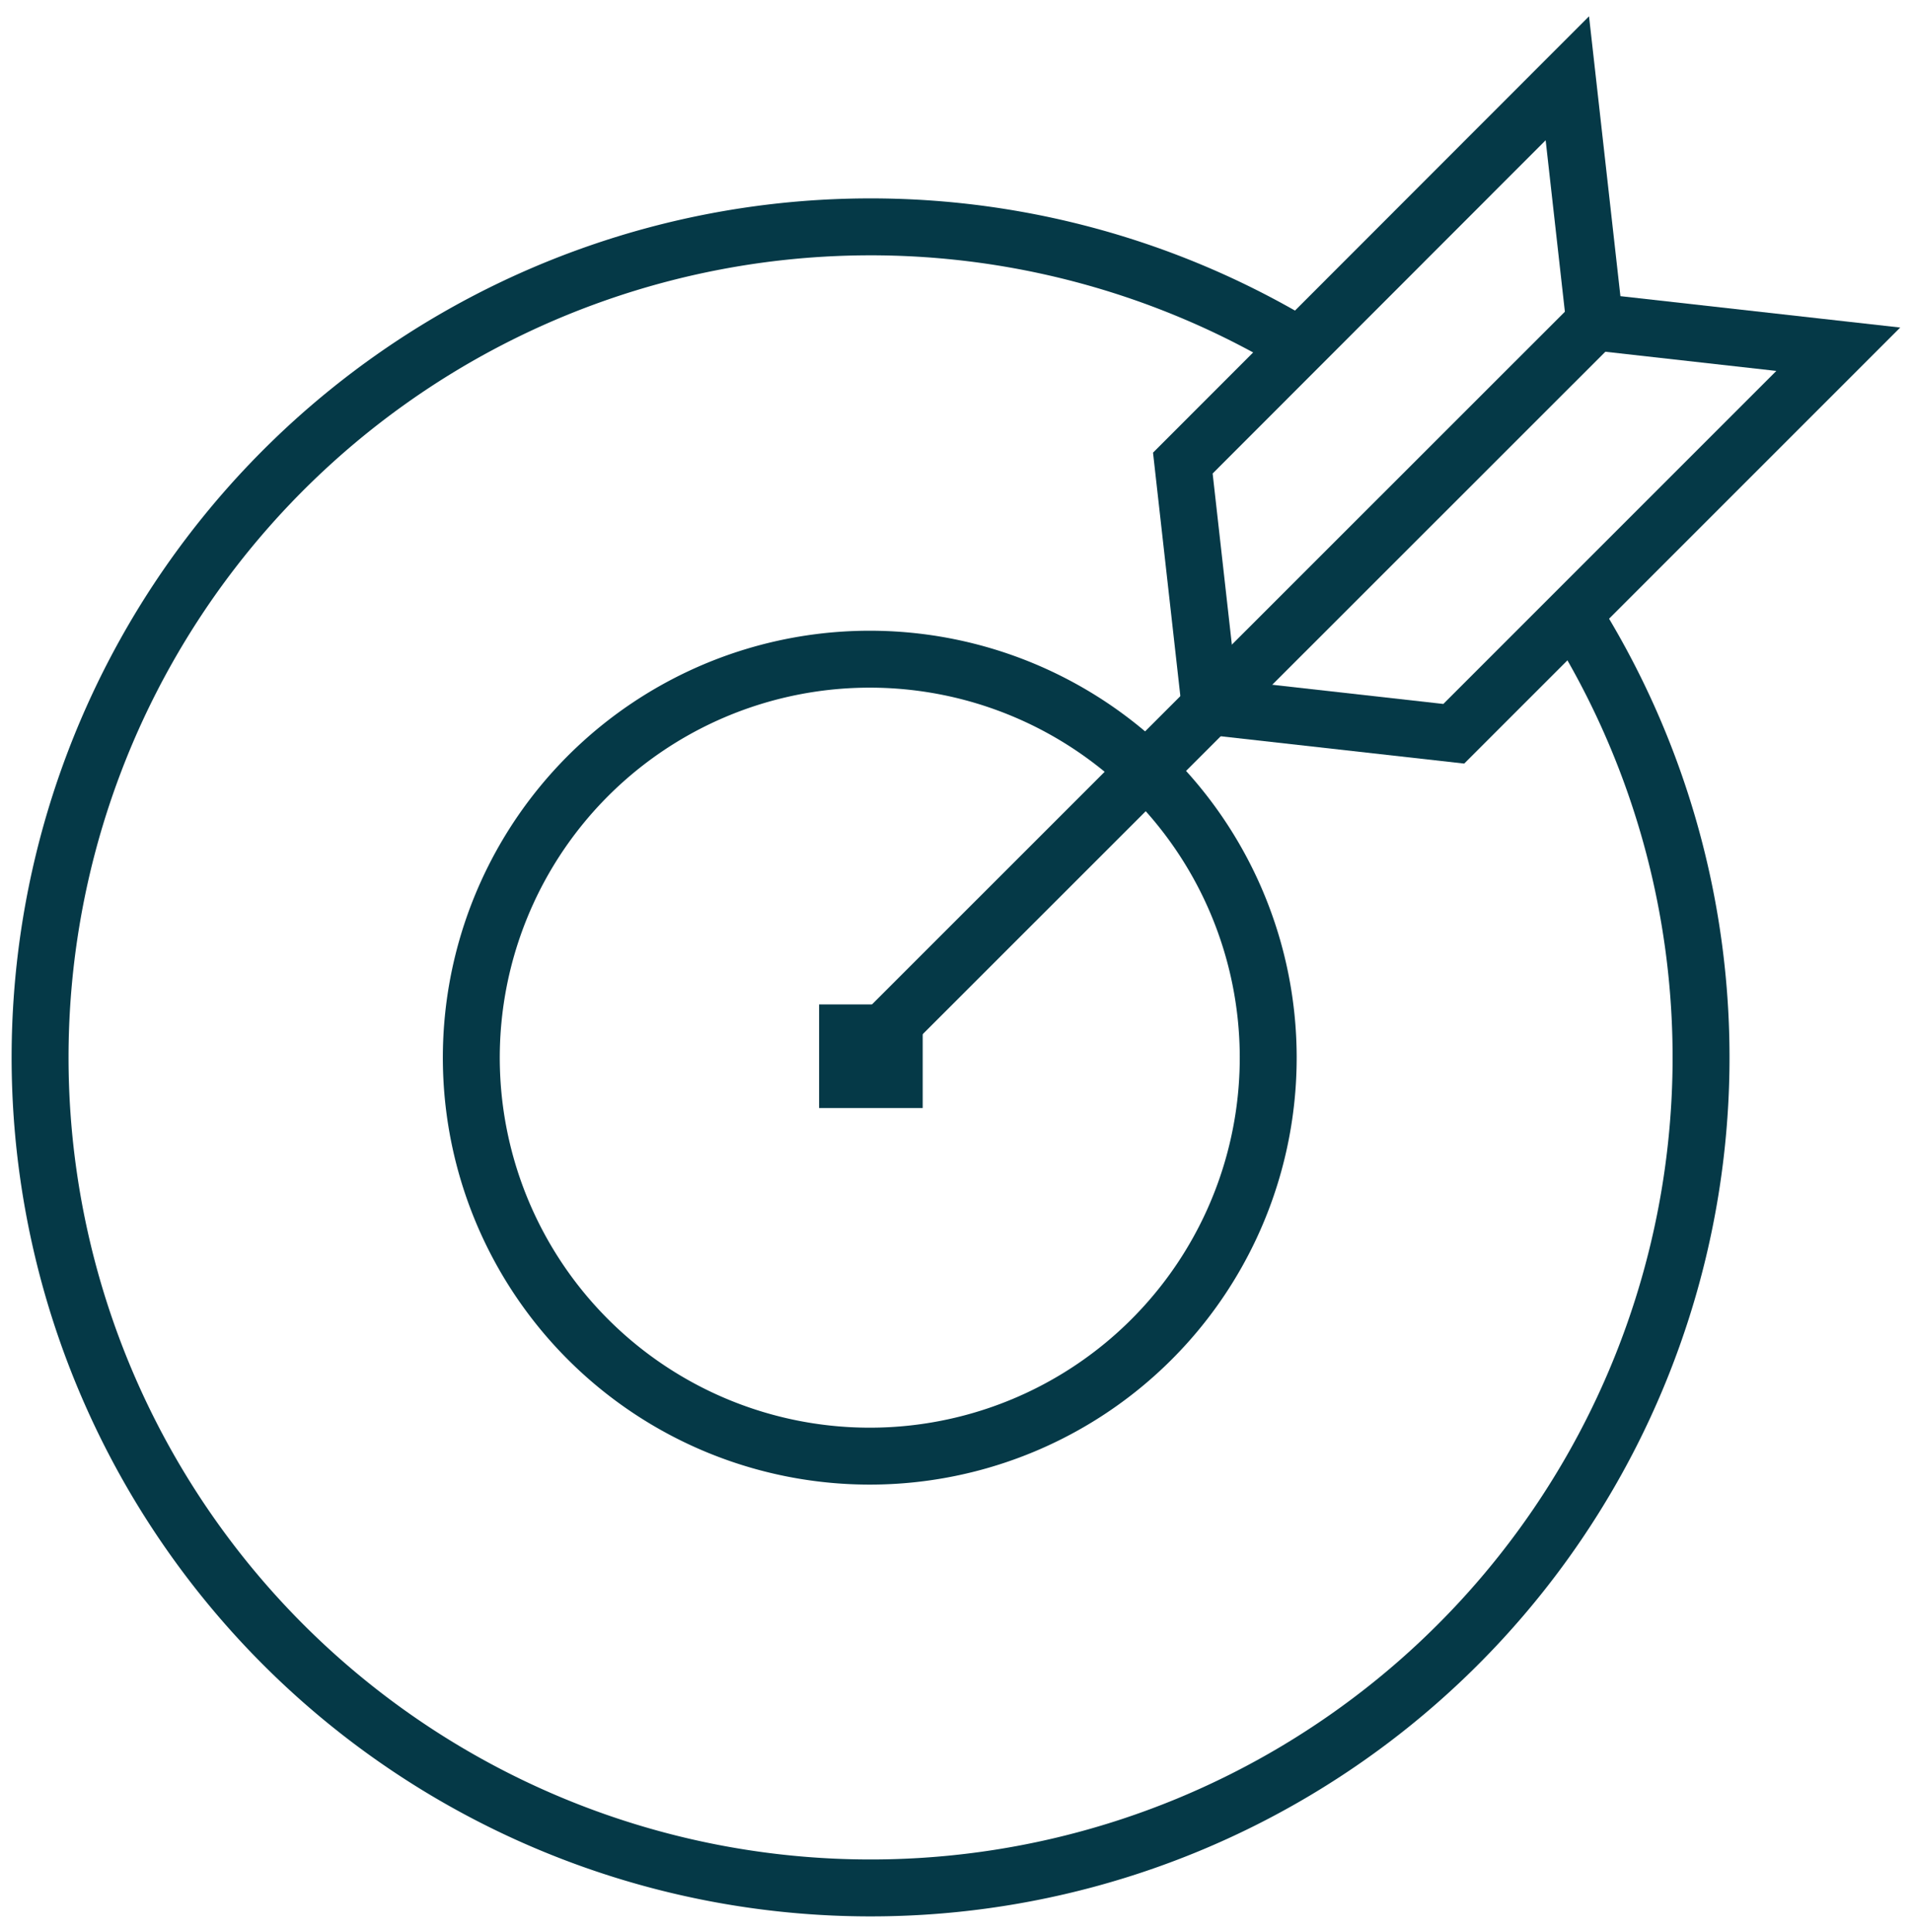
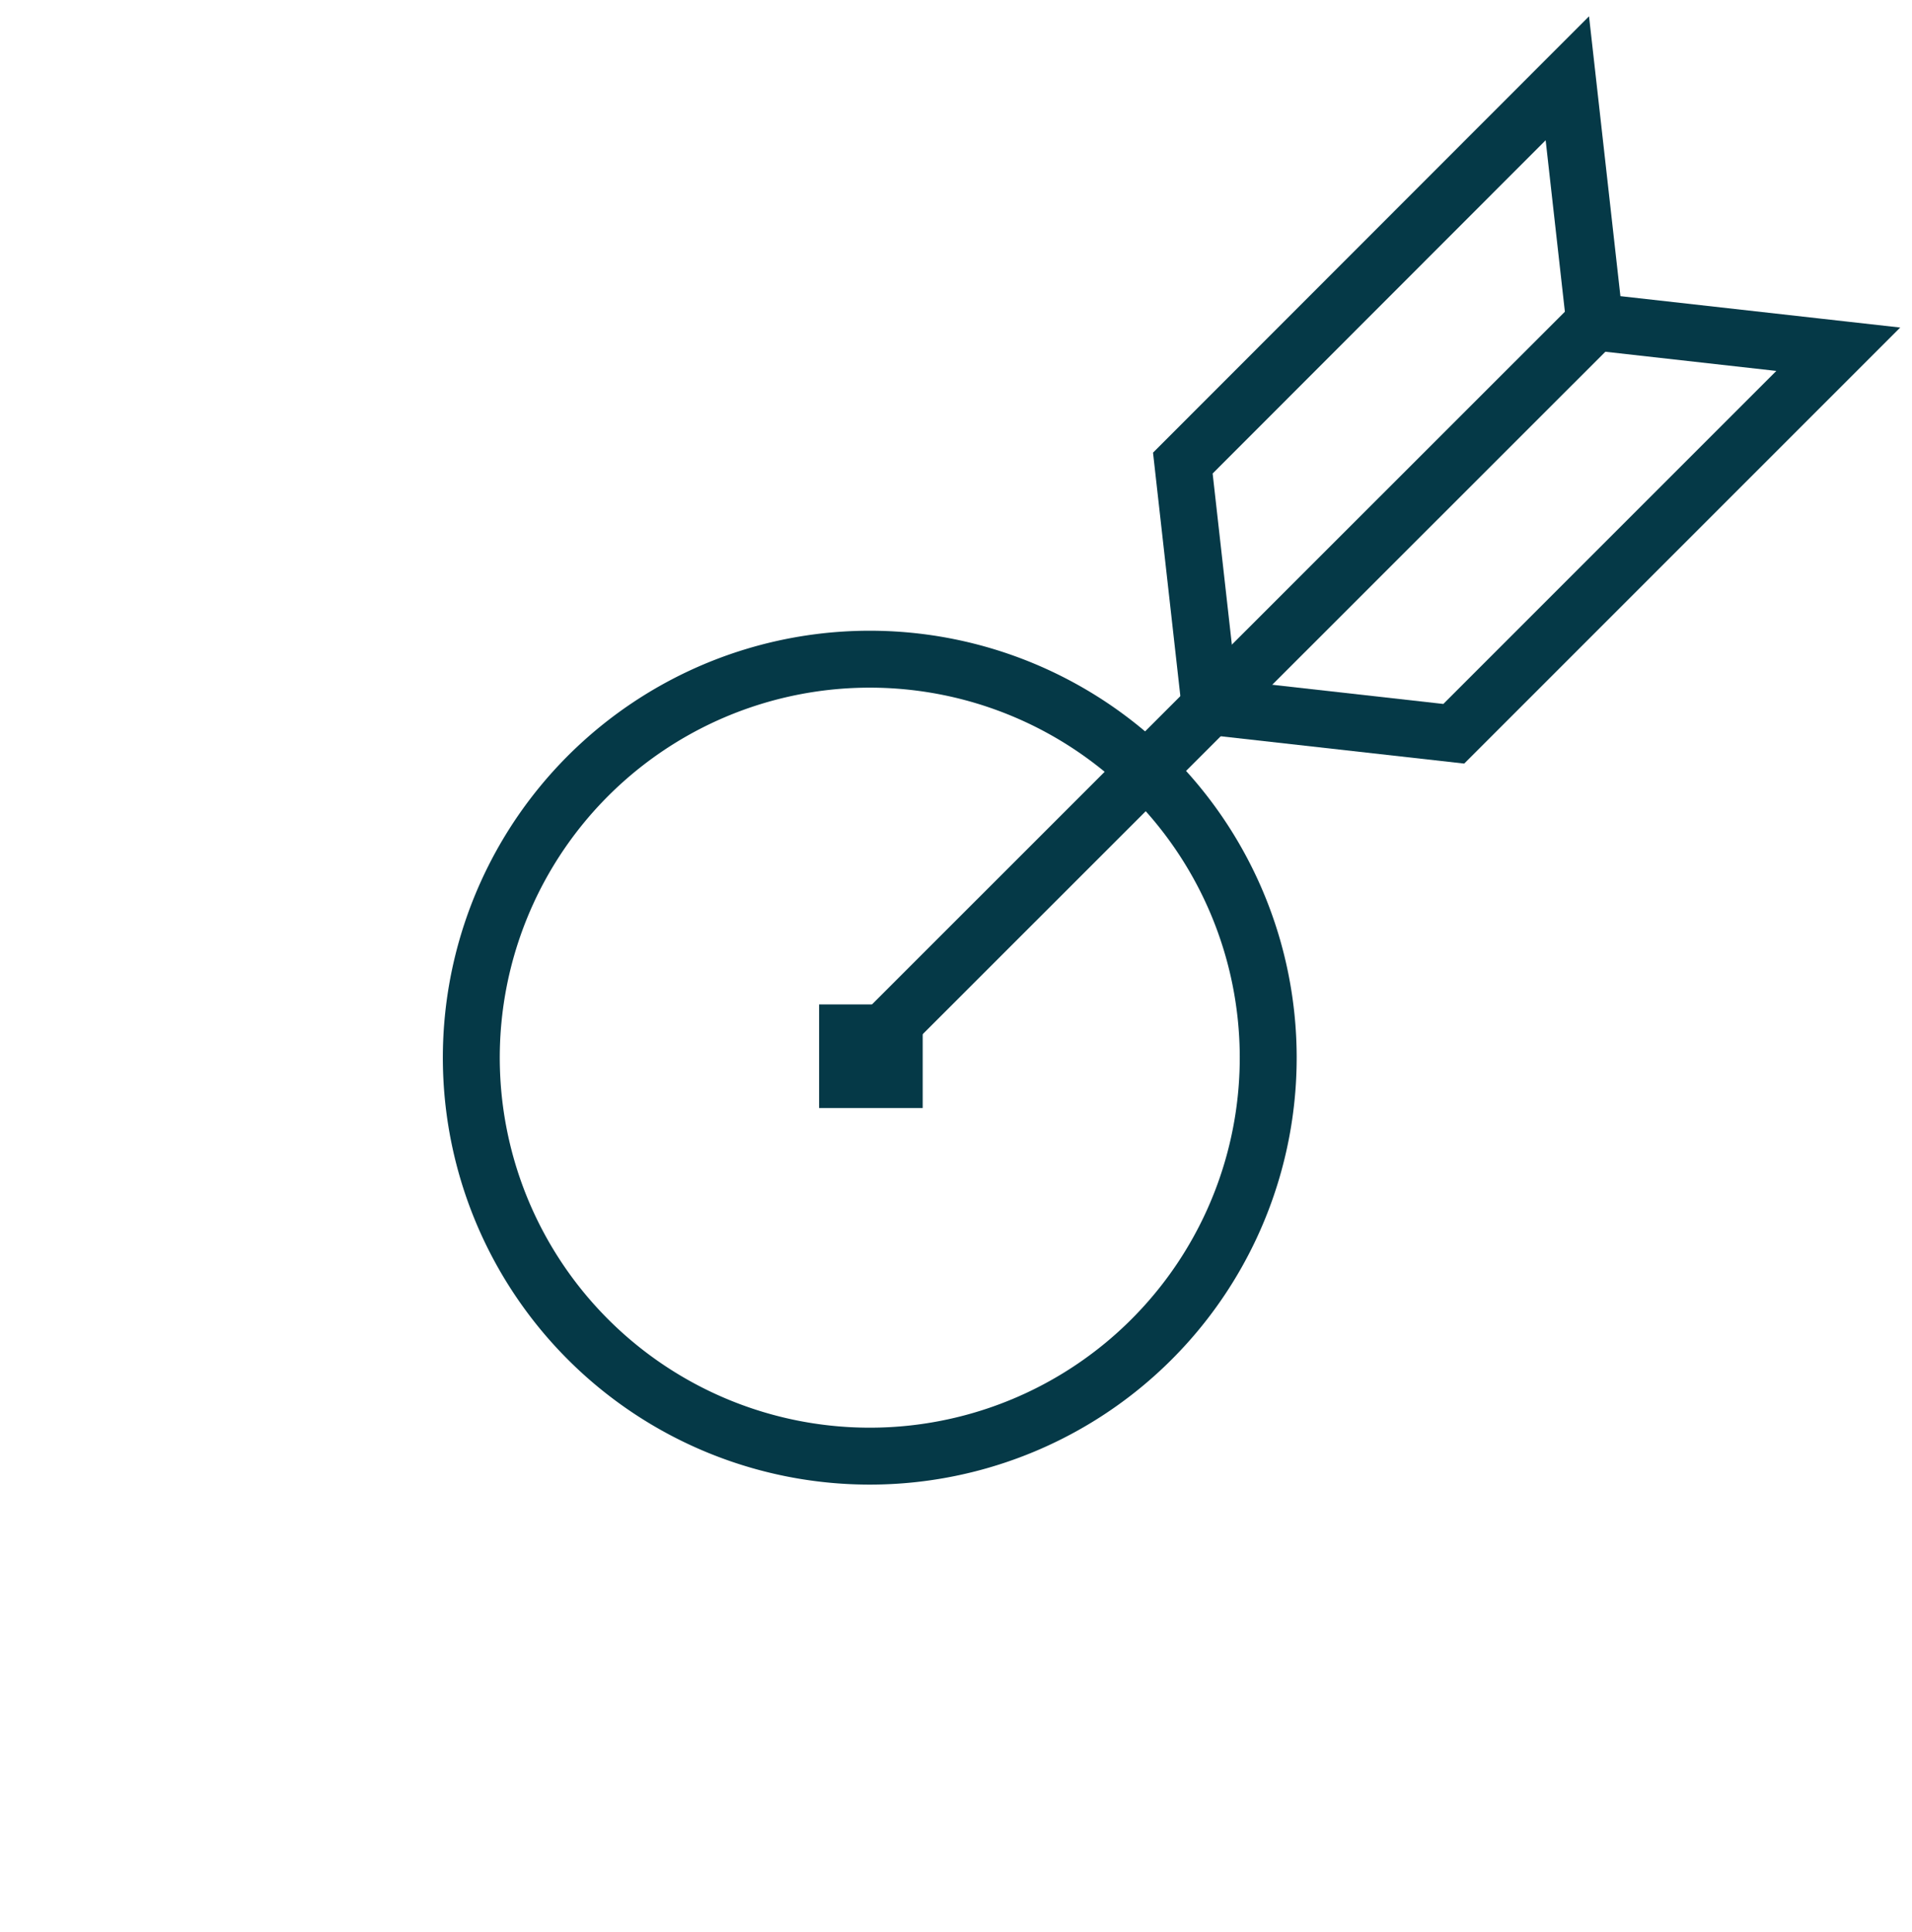
<svg xmlns="http://www.w3.org/2000/svg" id="Layer_1" data-name="Layer 1" viewBox="0 0 67.18 67.87">
  <defs>
    <style>.cls-1{fill:none;stroke:#053947;stroke-miterlimit:10;stroke-width:2px;}</style>
  </defs>
-   <path class="cls-1" d="M55.21,21.49a29.18,29.18,0,1,1-9.64-9.38" />
  <path class="cls-1" d="M44.56,37.11a14,14,0,1,1-14-13.95A14,14,0,0,1,44.56,37.11Z" />
  <polygon class="cls-1" points="64.59 12.27 51.08 25.78 42.52 24.82 41.56 16.27 55.07 2.75 56.03 11.31 64.59 12.27" />
  <line class="cls-1" x1="29.53" y1="37.81" x2="56.1" y2="11.25" />
  <rect class="cls-1" x="29.78" y="36.29" width="1.64" height="1.64" />
</svg>